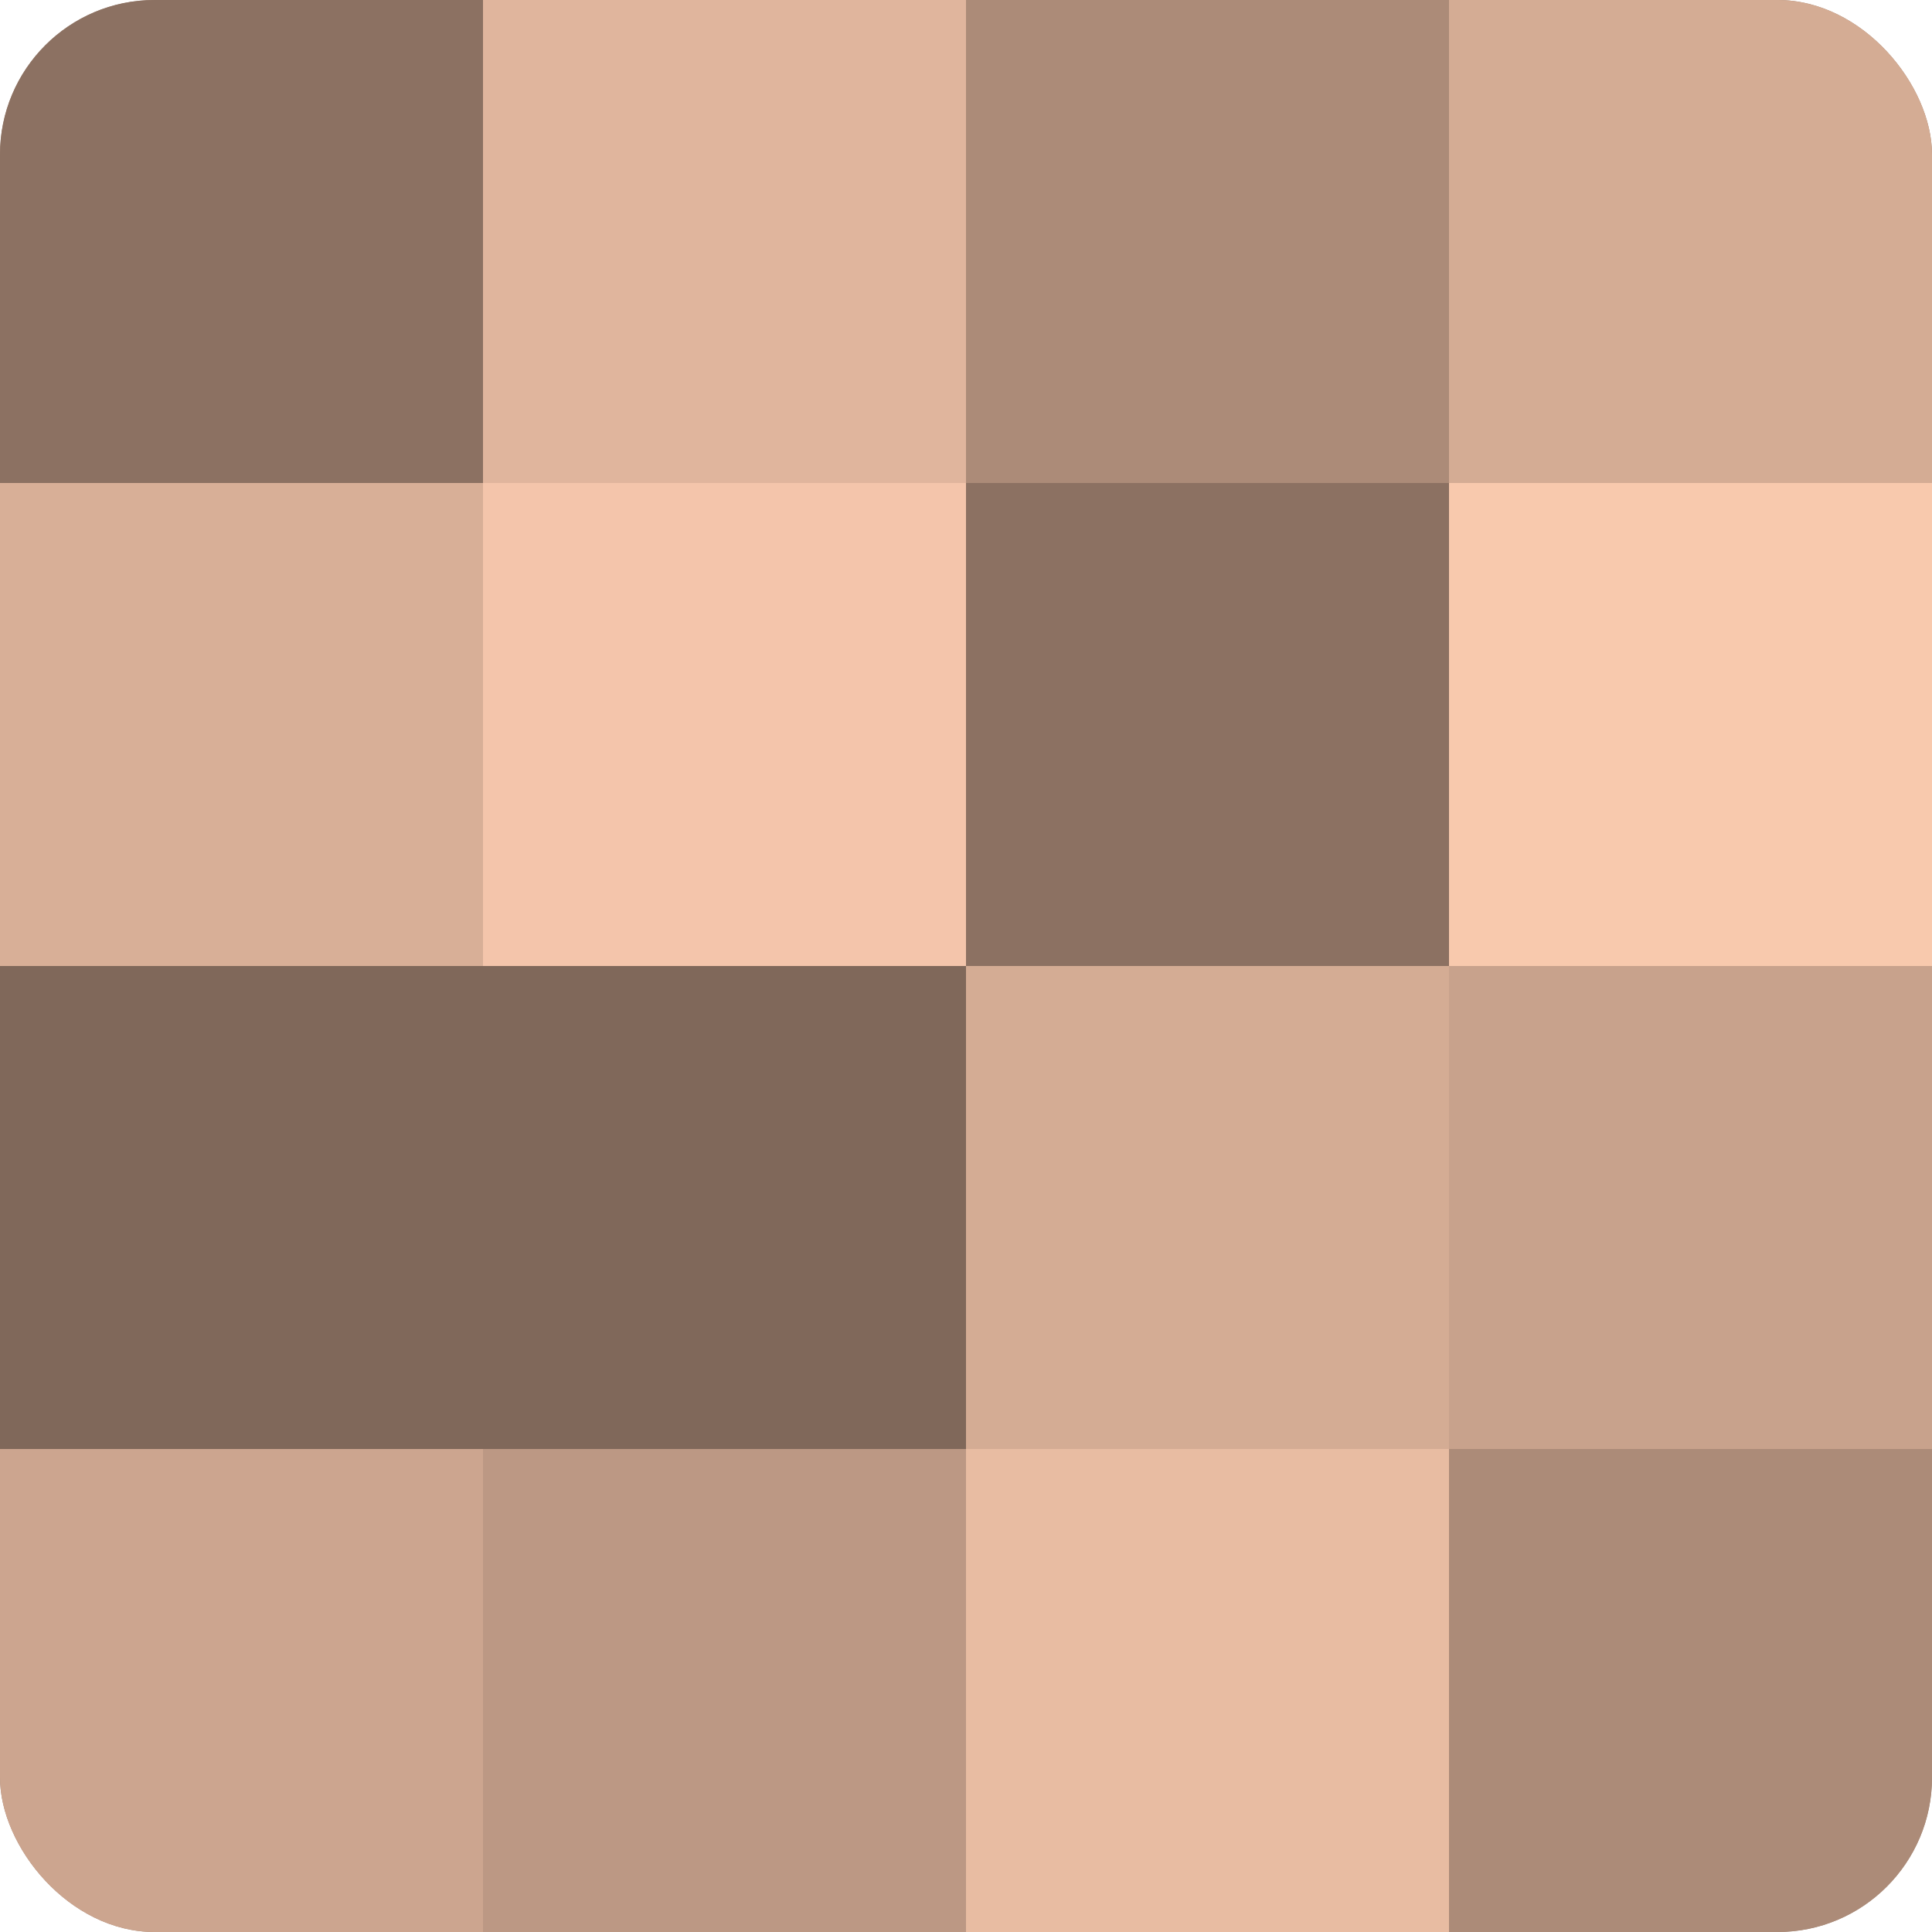
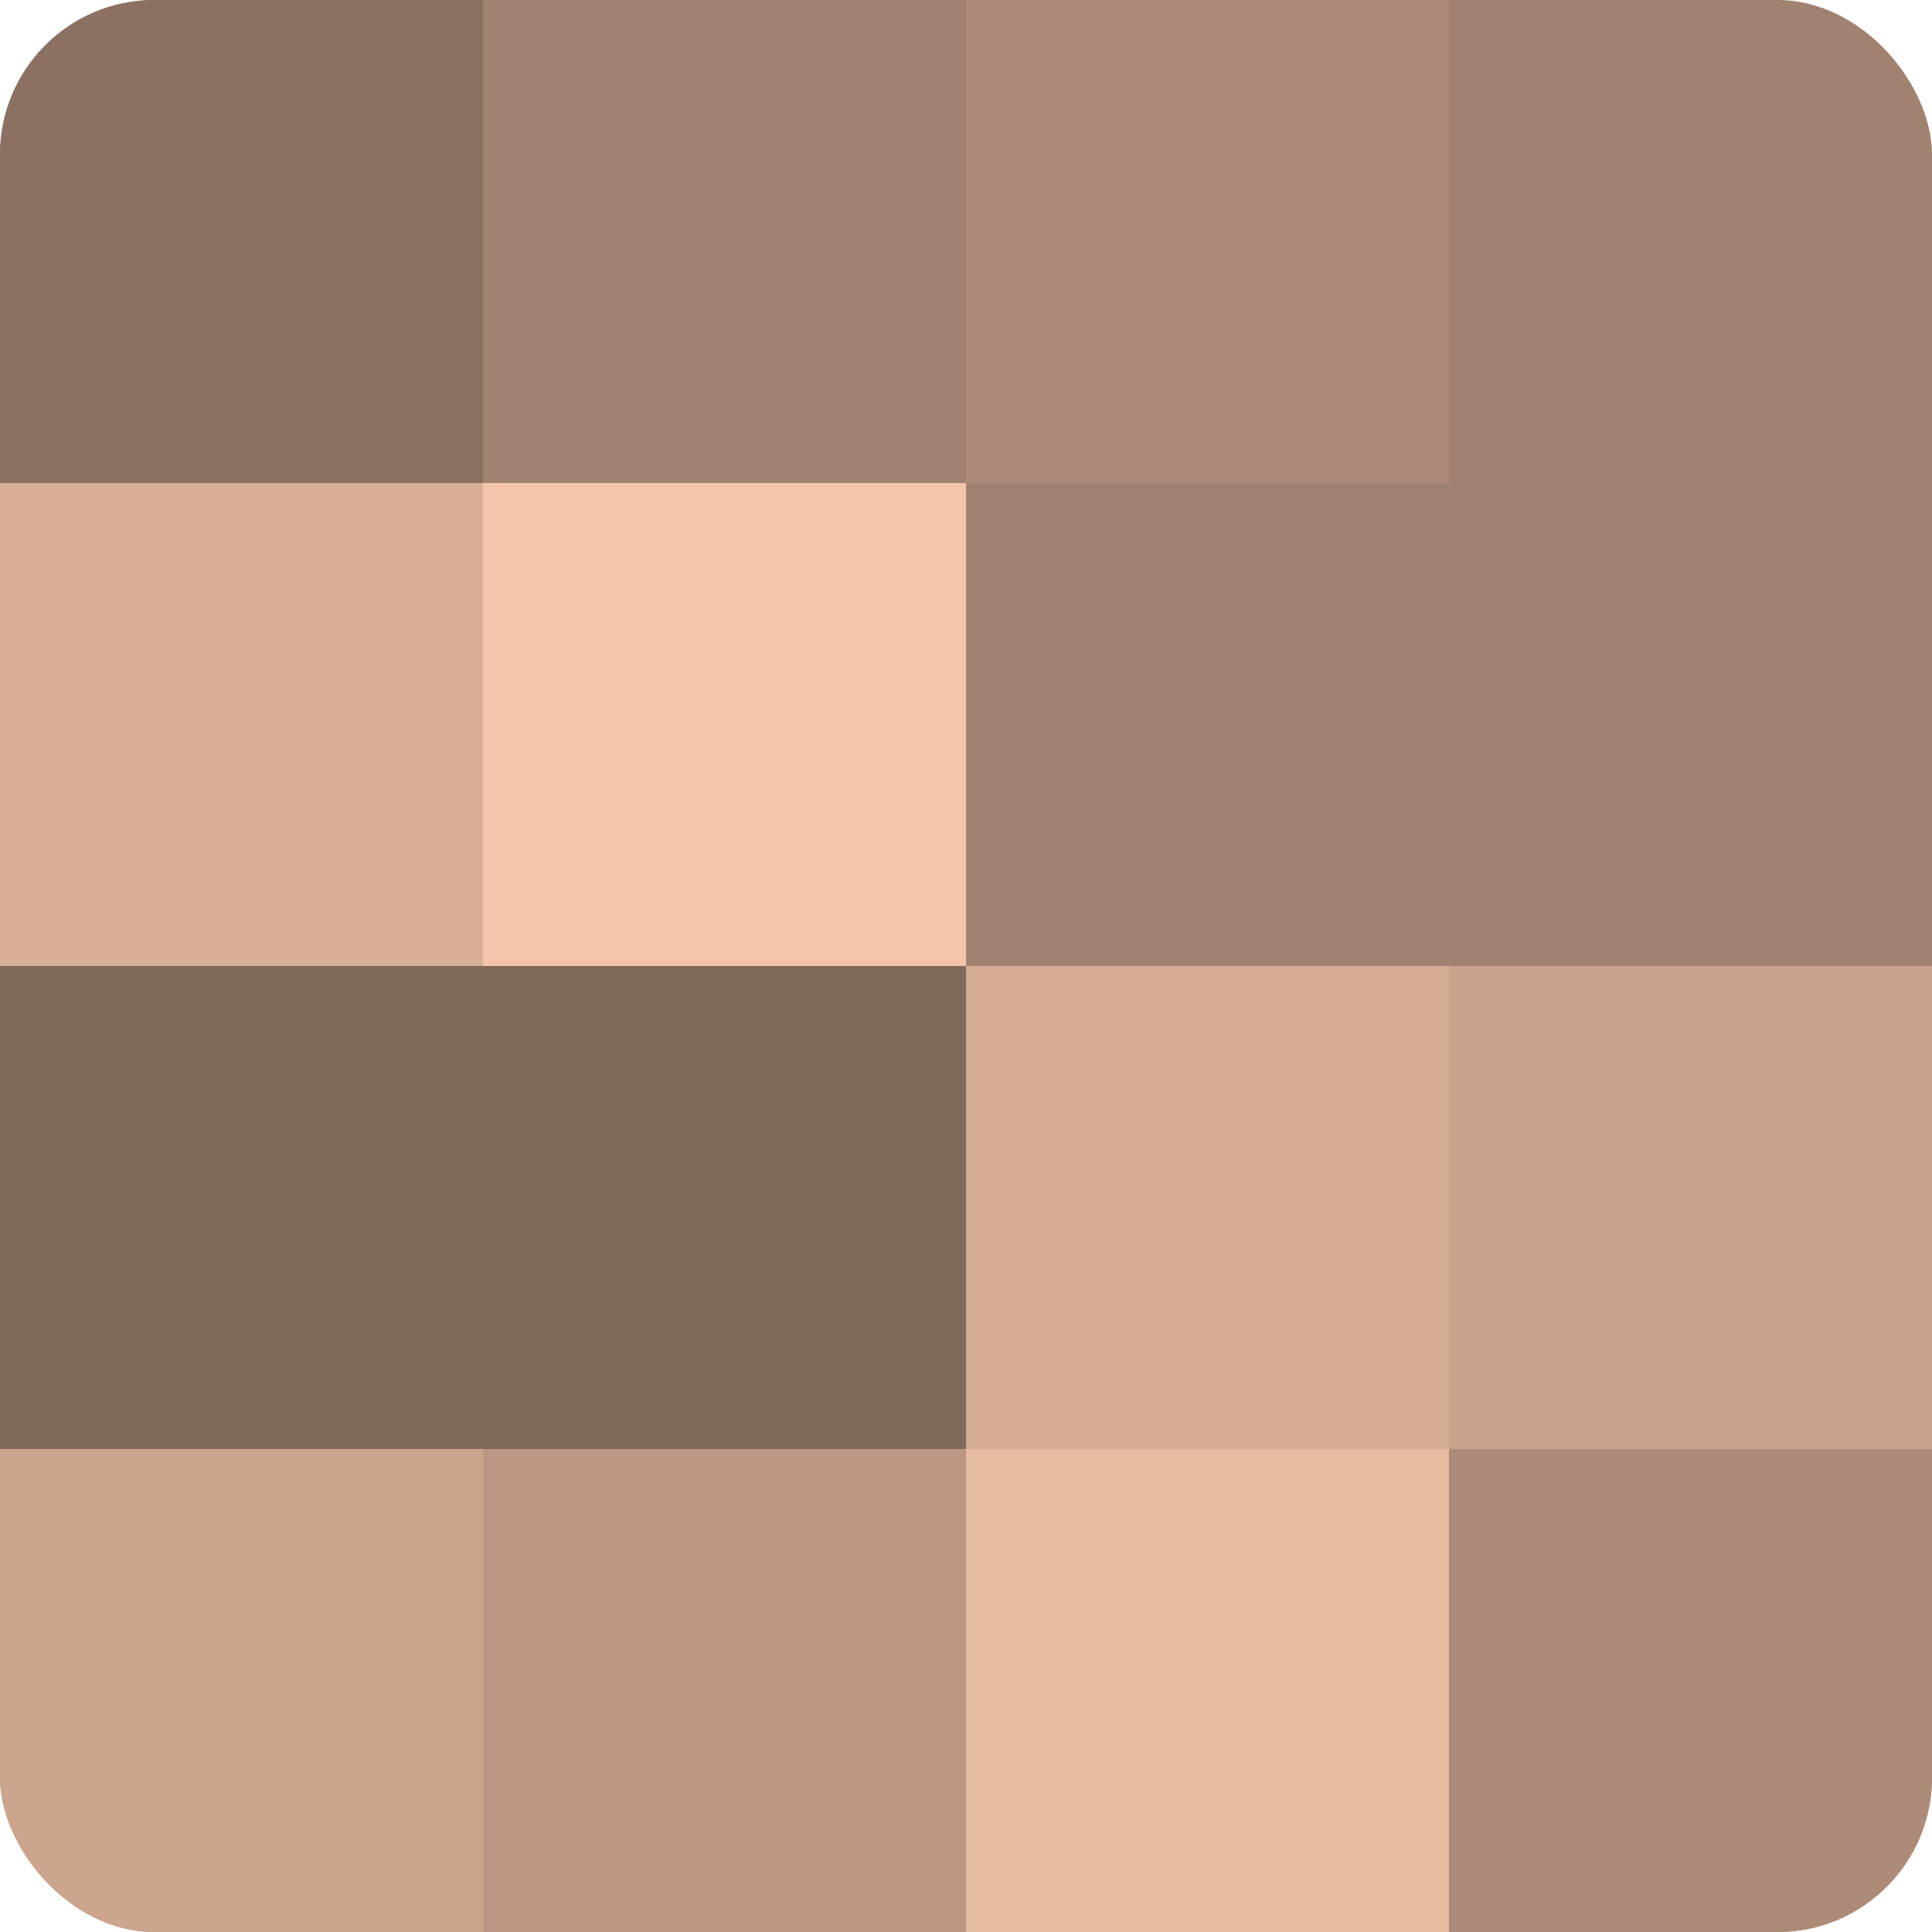
<svg xmlns="http://www.w3.org/2000/svg" width="60" height="60" viewBox="0 0 100 100" preserveAspectRatio="xMidYMid meet">
  <defs>
    <clipPath id="c" width="100" height="100">
      <rect width="100" height="100" rx="8" ry="8" />
    </clipPath>
  </defs>
  <g clip-path="url(#c)">
    <rect width="100" height="100" fill="#a08270" />
    <rect width="25" height="25" fill="#8c7162" />
    <rect y="25" width="25" height="25" fill="#d8af97" />
    <rect y="50" width="25" height="25" fill="#80685a" />
    <rect y="75" width="25" height="25" fill="#cca58f" />
-     <rect x="25" width="25" height="25" fill="#e0b59d" />
    <rect x="25" y="25" width="25" height="25" fill="#f4c5ab" />
    <rect x="25" y="50" width="25" height="25" fill="#80685a" />
    <rect x="25" y="75" width="25" height="25" fill="#bc9884" />
    <rect x="50" width="25" height="25" fill="#ac8b78" />
-     <rect x="50" y="25" width="25" height="25" fill="#8c7162" />
    <rect x="50" y="50" width="25" height="25" fill="#d4ac94" />
    <rect x="50" y="75" width="25" height="25" fill="#e8bca2" />
-     <rect x="75" width="25" height="25" fill="#d4ac94" />
-     <rect x="75" y="25" width="25" height="25" fill="#f8c9ad" />
    <rect x="75" y="50" width="25" height="25" fill="#c8a28c" />
    <rect x="75" y="75" width="25" height="25" fill="#ac8b78" />
  </g>
</svg>